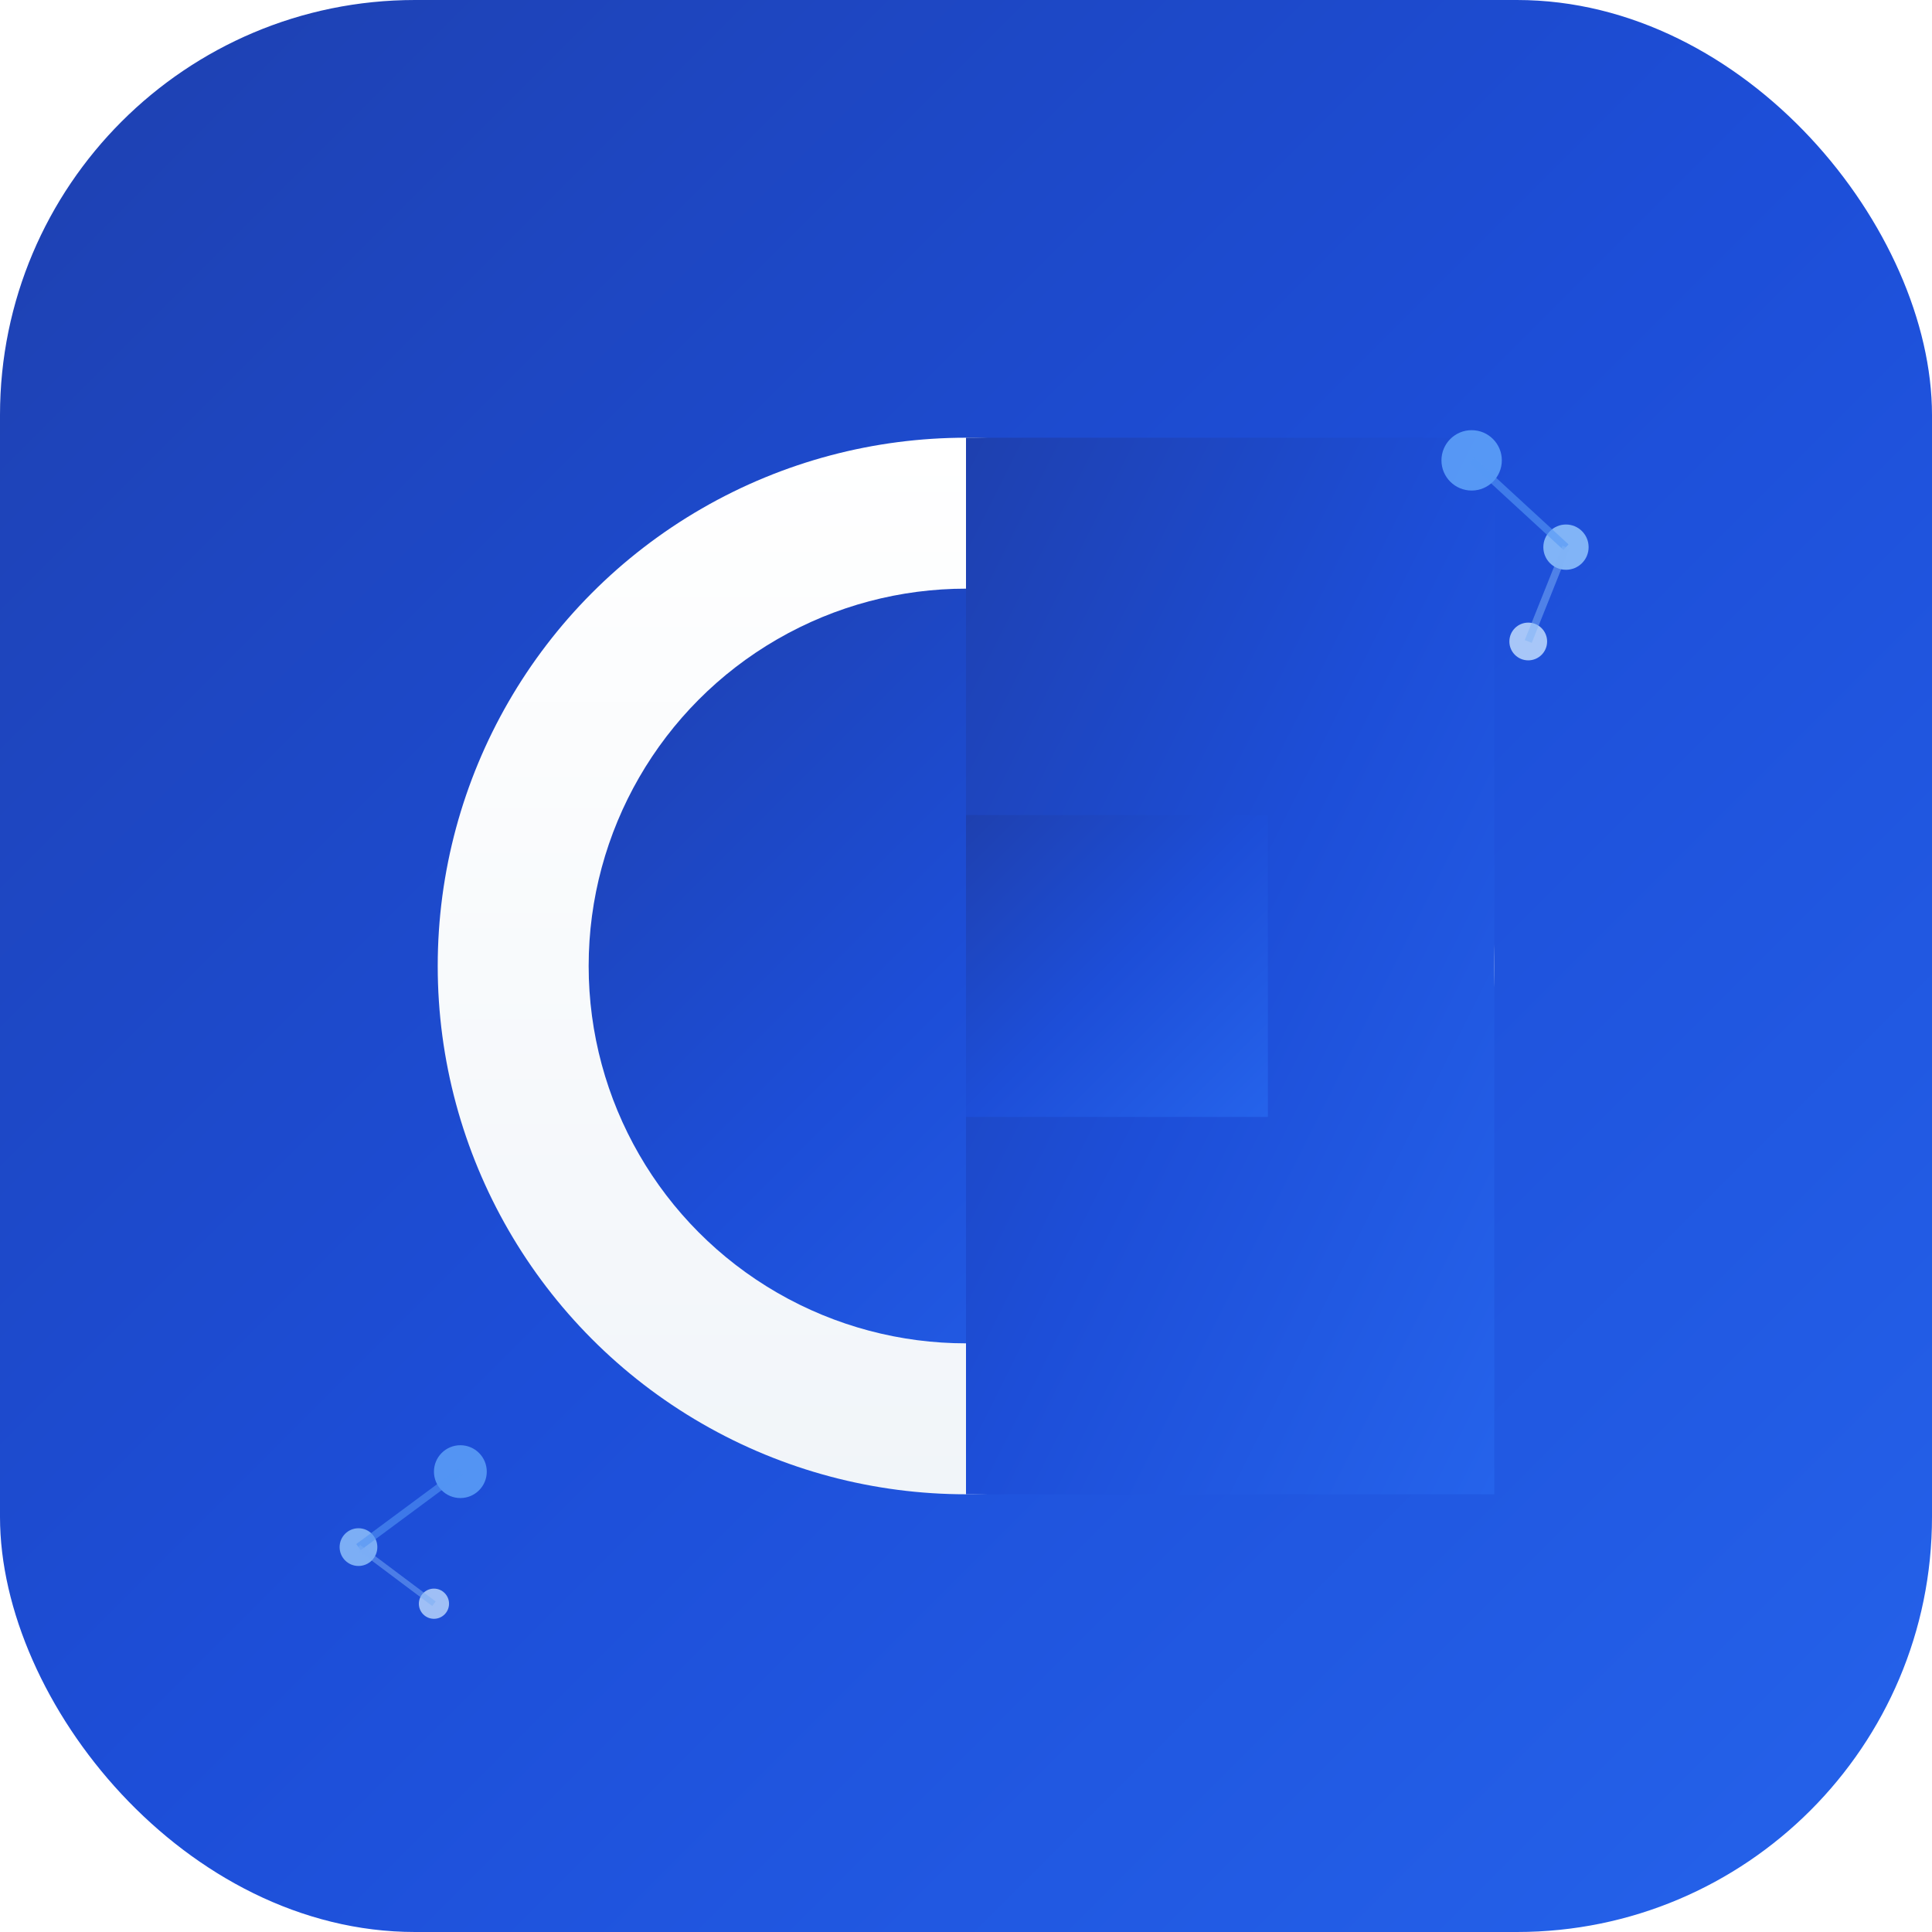
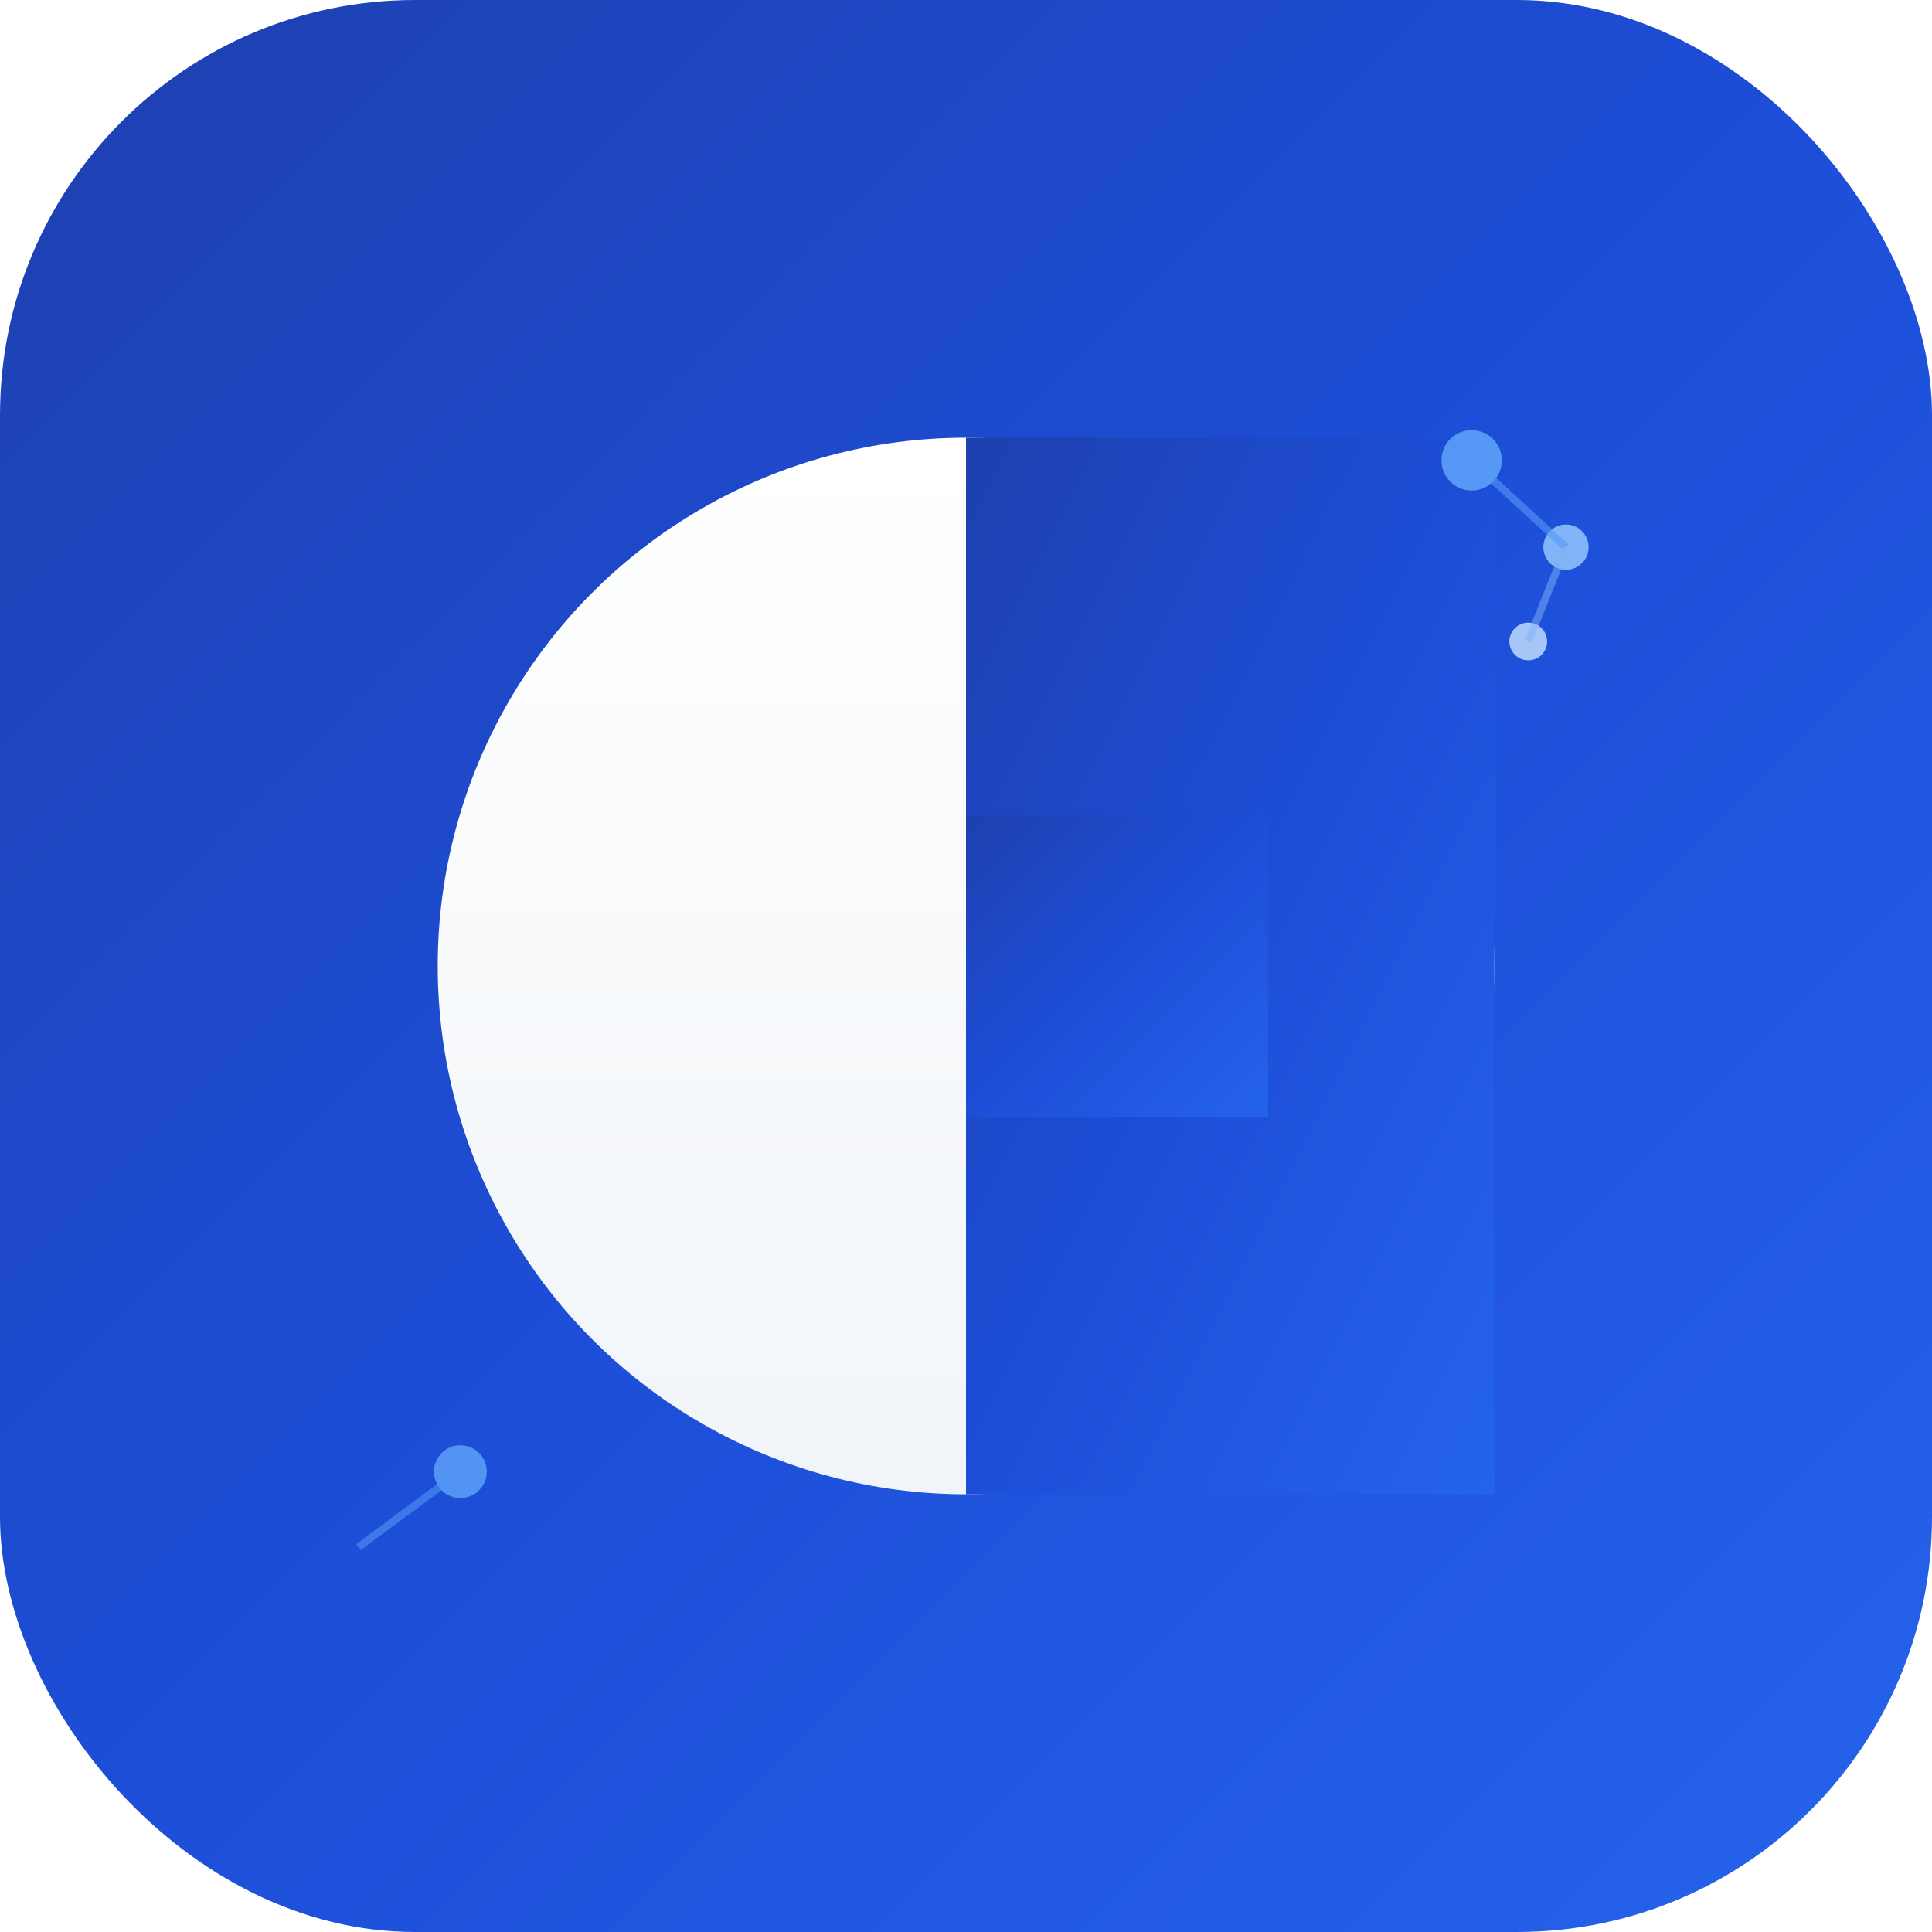
<svg xmlns="http://www.w3.org/2000/svg" width="512" height="512" viewBox="0 0 512 512">
  <defs>
    <linearGradient id="bgGradient" x1="0%" y1="0%" x2="100%" y2="100%">
      <stop offset="0%" style="stop-color:#1e40af;stop-opacity:1" />
      <stop offset="50%" style="stop-color:#1d4ed8;stop-opacity:1" />
      <stop offset="100%" style="stop-color:#2563eb;stop-opacity:1" />
    </linearGradient>
    <linearGradient id="letterGradient" x1="0%" y1="0%" x2="0%" y2="100%">
      <stop offset="0%" style="stop-color:#ffffff;stop-opacity:1" />
      <stop offset="100%" style="stop-color:#f1f5f9;stop-opacity:1" />
    </linearGradient>
    <filter id="shadow">
      <feDropShadow dx="0" dy="2" stdDeviation="4" flood-opacity="0.3" />
    </filter>
  </defs>
  <rect width="512" height="512" rx="110" fill="url(#bgGradient)" />
  <g filter="url(#shadow)">
    <circle cx="256" cy="256" r="140" fill="url(#letterGradient)" />
-     <circle cx="256" cy="256" r="100" fill="url(#bgGradient)" />
    <rect x="256" y="116" width="140" height="280" fill="url(#bgGradient)" />
    <rect x="256" y="216" width="80" height="80" fill="url(#bgGradient)" />
  </g>
  <g opacity="0.85">
    <circle cx="390" cy="122" r="8" fill="#60a5fa" />
    <circle cx="415" cy="145" r="6" fill="#93c5fd" />
    <circle cx="405" cy="170" r="5" fill="#bfdbfe" />
    <line x1="390" y1="122" x2="415" y2="145" stroke="#60a5fa" stroke-width="2" opacity="0.6" />
    <line x1="415" y1="145" x2="405" y2="170" stroke="#93c5fd" stroke-width="2" opacity="0.5" />
  </g>
  <g opacity="0.8">
    <circle cx="122" cy="390" r="7" fill="#60a5fa" />
-     <circle cx="95" cy="410" r="5" fill="#93c5fd" />
-     <circle cx="115" cy="425" r="4" fill="#bfdbfe" />
    <line x1="122" y1="390" x2="95" y2="410" stroke="#60a5fa" stroke-width="2" opacity="0.6" />
-     <line x1="95" y1="410" x2="115" y2="425" stroke="#93c5fd" stroke-width="1.5" opacity="0.5" />
  </g>
</svg>